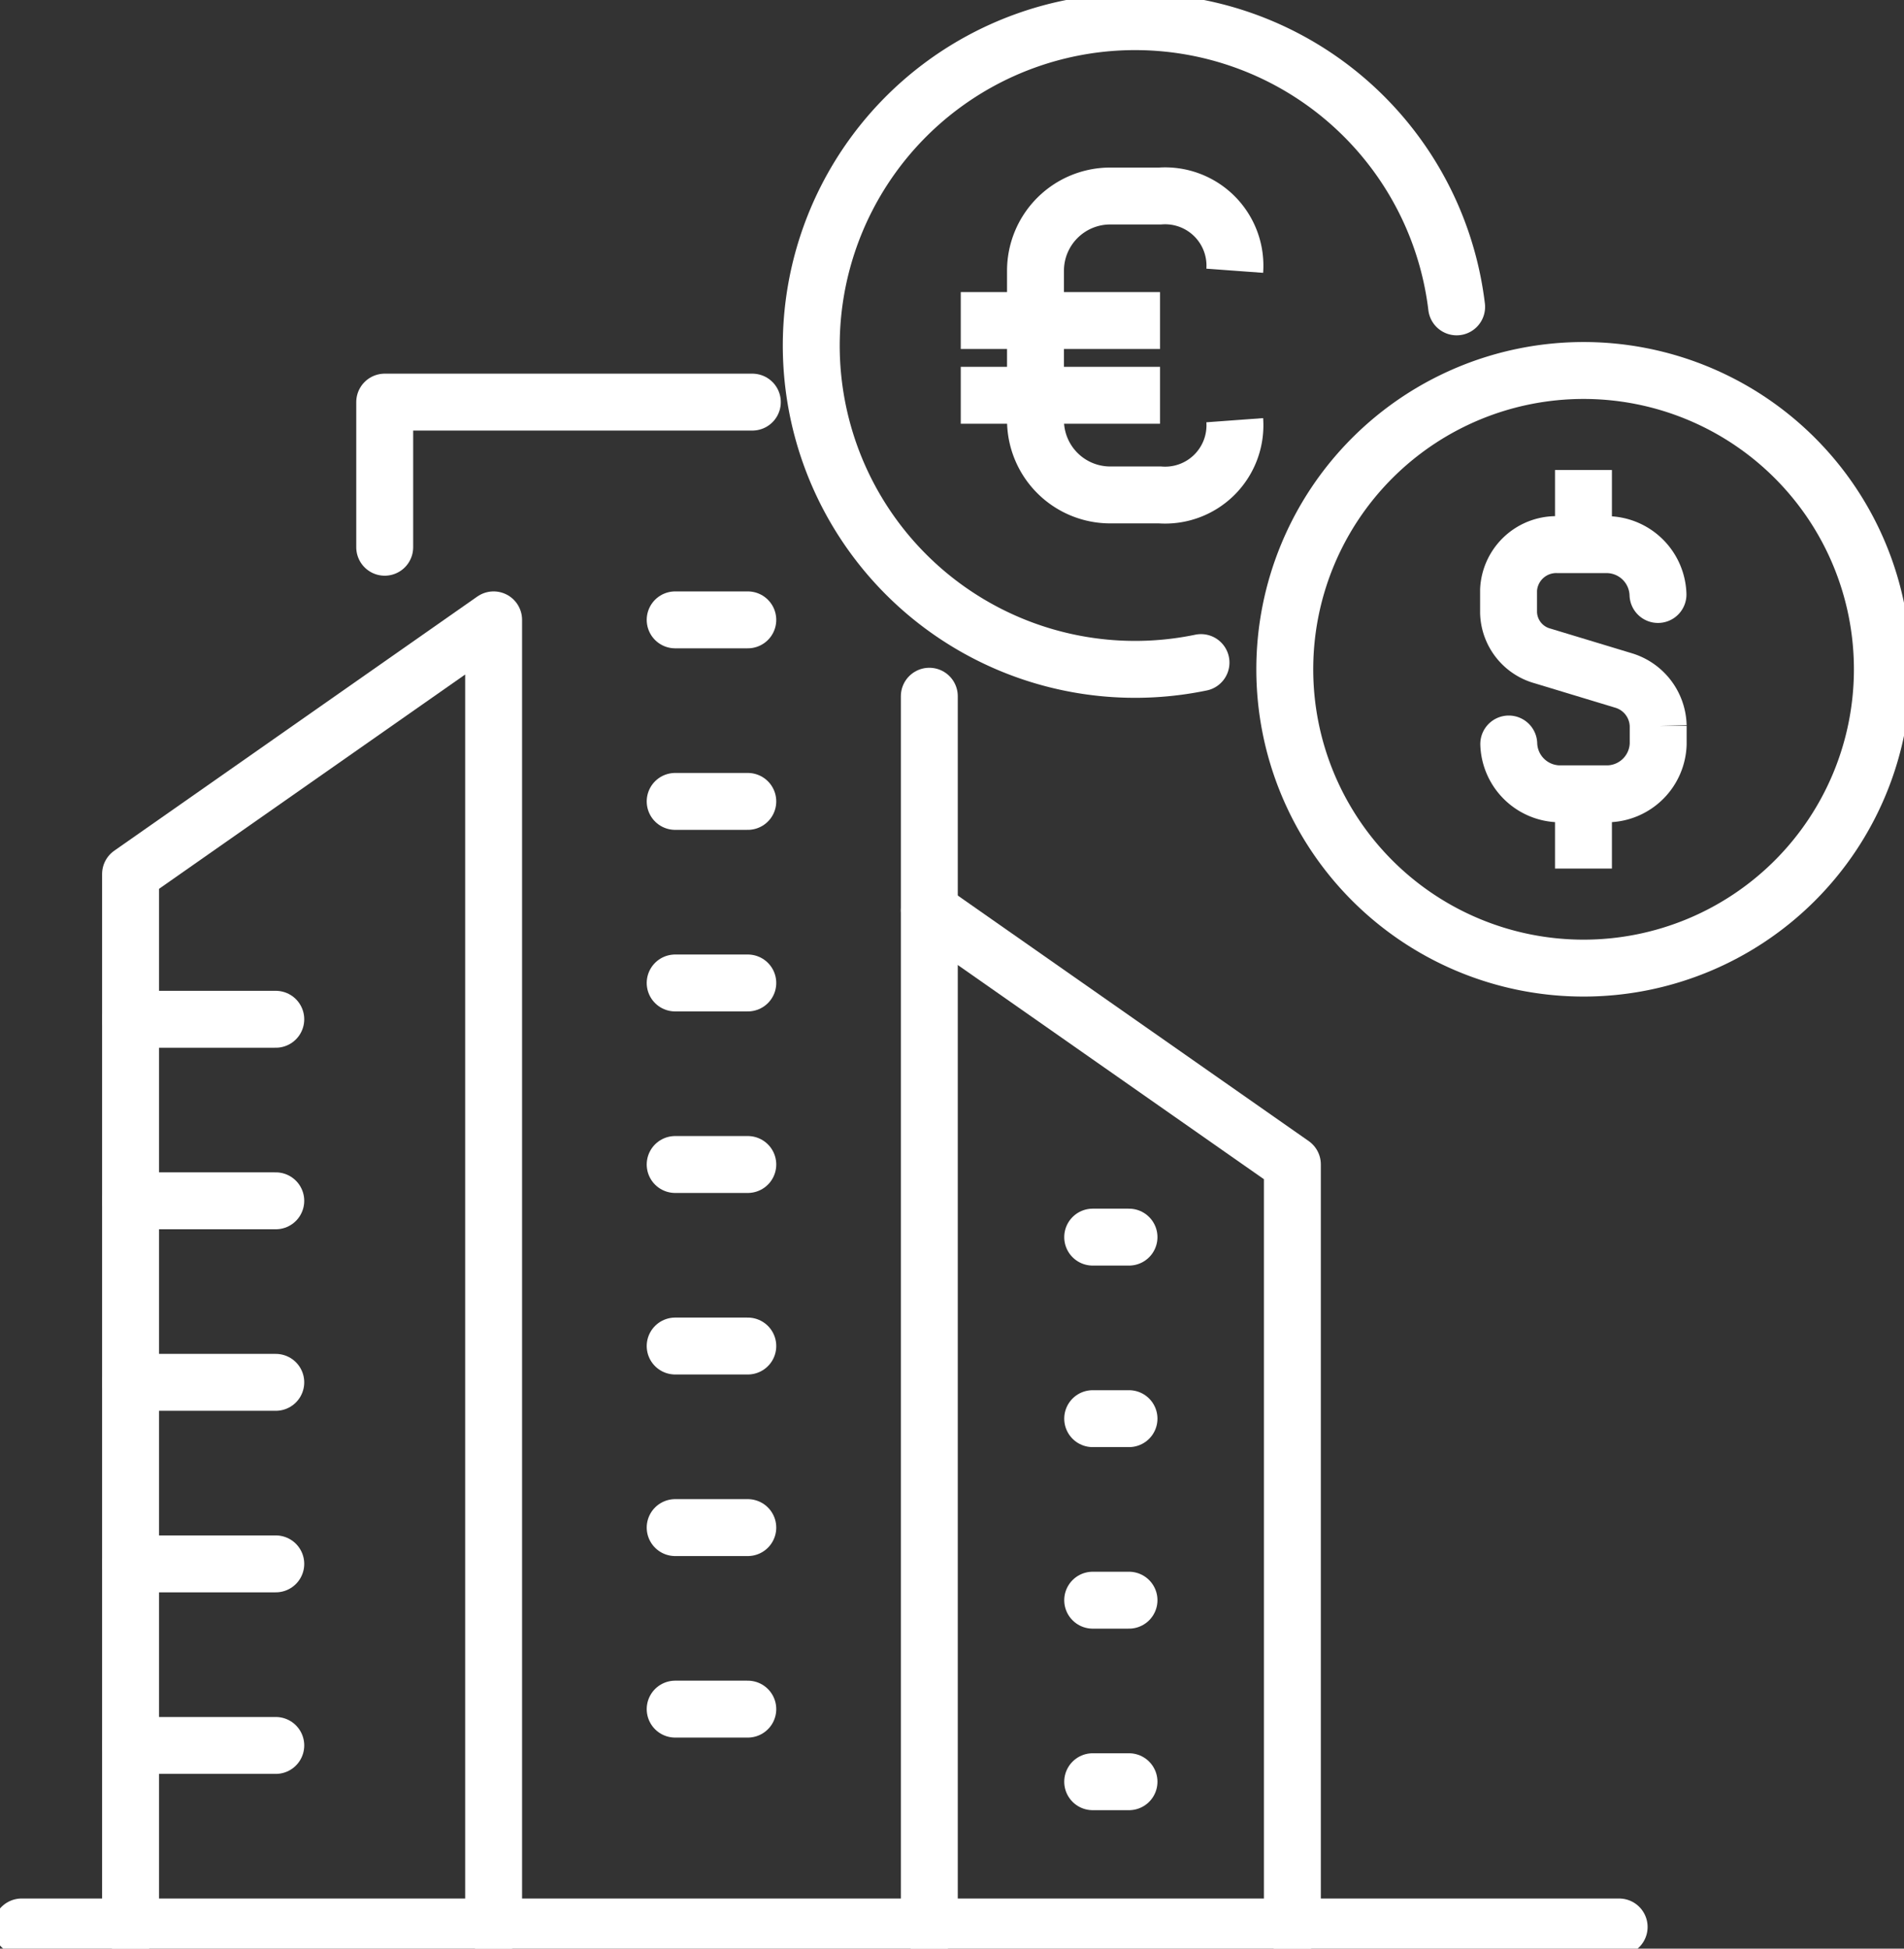
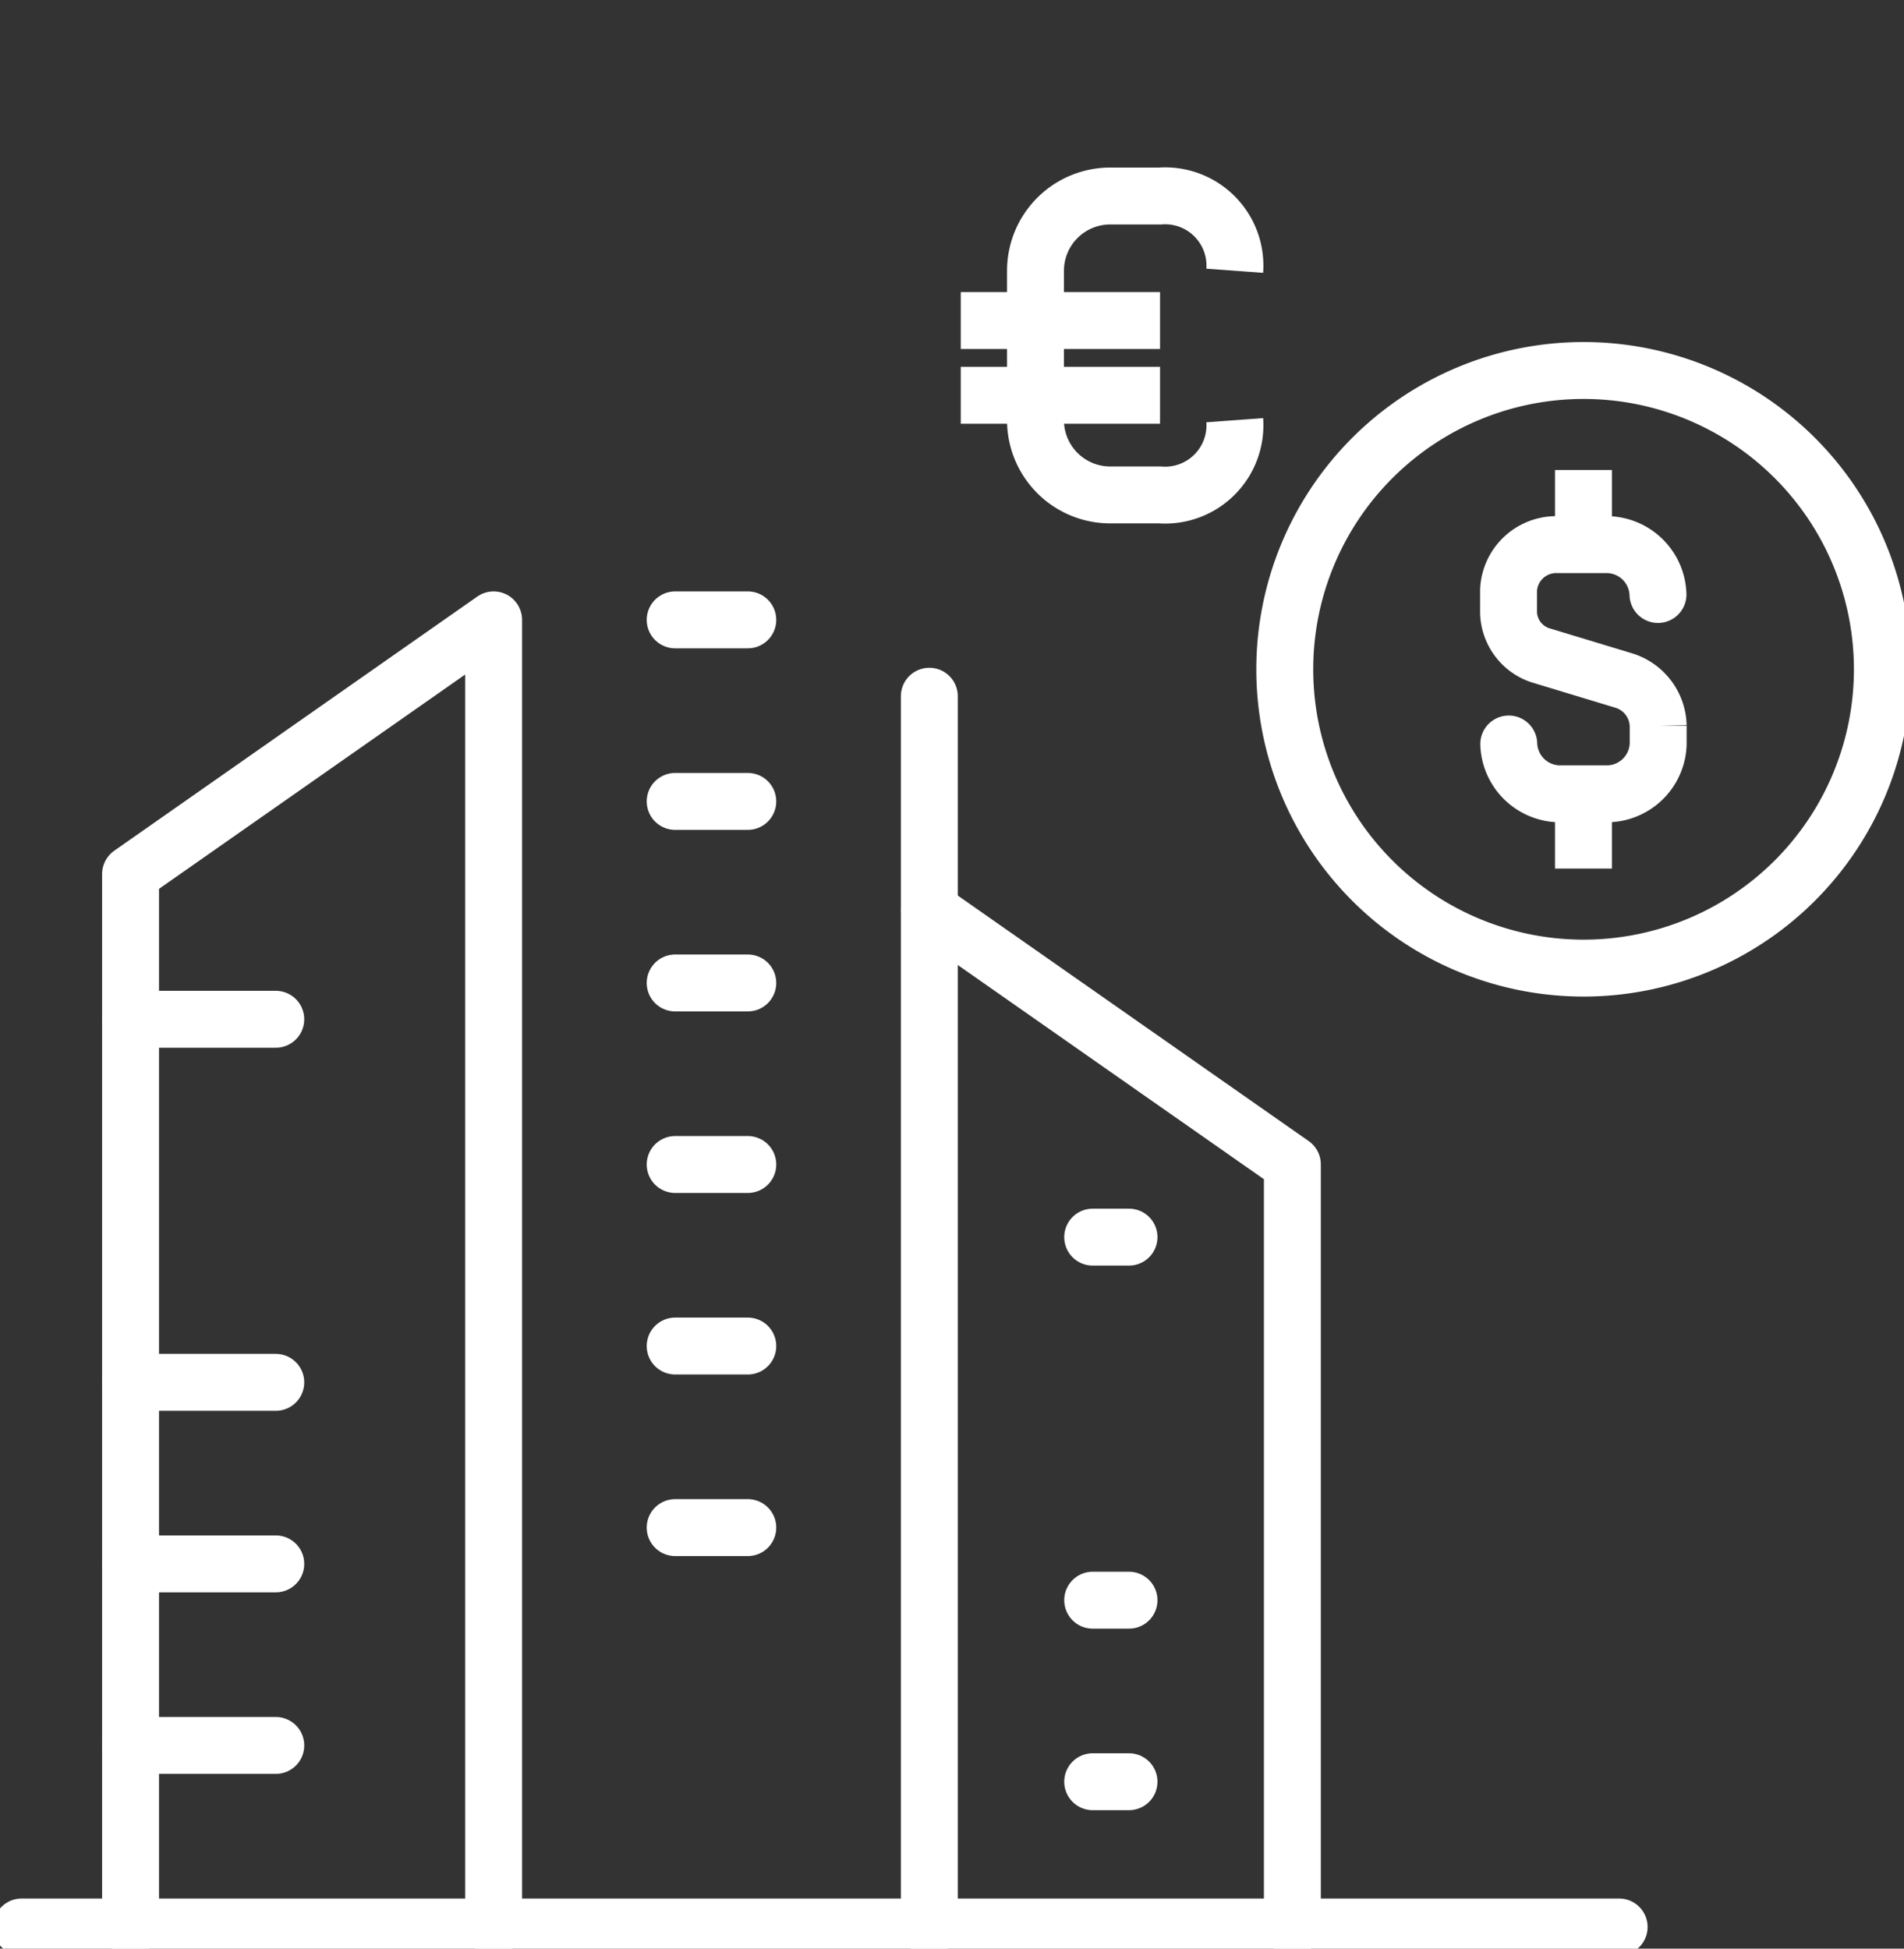
<svg xmlns="http://www.w3.org/2000/svg" width="66.908" height="68.474" viewBox="0 0 66.908 68.474">
  <rect x="0" y="0" width="66.908" height="68.474" fill="#333333" stroke="none" />
  <defs>
    <clipPath id="clip-path">
      <rect id="Rectangle_6614" data-name="Rectangle 6614" width="66.908" height="68.474" fill="none" stroke="#fff" stroke-width="2" />
    </clipPath>
  </defs>
  <g id="tab1icon3" transform="translate(0 0)">
    <g id="Group_16655" data-name="Group 16655" transform="translate(0 0)">
      <g id="Group_16654" data-name="Group 16654" clip-path="url(#clip-path)">
        <line id="Line_1260" data-name="Line 1260" x2="56.138" transform="translate(0.76 67.713)" fill="none" stroke="#fff" stroke-linecap="round" stroke-linejoin="round" stroke-width="2" />
        <path id="Path_7466" data-name="Path 7466" d="M6.034,74.579v-37l12.758-8.931V74.579" transform="translate(-1.446 -6.866)" fill="none" stroke="#fff" stroke-linecap="round" stroke-linejoin="round" stroke-width="2" />
        <path id="Path_7467" data-name="Path 7467" d="M55.71,77.8V51L42.952,42.074" transform="translate(-10.295 -10.084)" fill="none" stroke="#fff" stroke-linecap="round" stroke-linejoin="round" stroke-width="2" />
        <line id="Line_1261" data-name="Line 1261" y2="43.248" transform="translate(32.657 24.465)" fill="none" stroke="#fff" stroke-linecap="round" stroke-linejoin="round" stroke-width="2" />
      </g>
    </g>
-     <path id="Path_7468" data-name="Path 7468" d="M17.781,23.684v-5.1H30.7" transform="translate(-4.262 -4.454)" fill="none" stroke="#fff" stroke-linecap="round" stroke-linejoin="round" stroke-width="2" />
    <line id="Line_1262" data-name="Line 1262" x2="5.103" transform="translate(4.588 35.817)" fill="none" stroke="#fff" stroke-linecap="round" stroke-linejoin="round" stroke-width="2" />
-     <line id="Line_1263" data-name="Line 1263" x2="5.103" transform="translate(4.588 42.196)" fill="none" stroke="#fff" stroke-linecap="round" stroke-linejoin="round" stroke-width="2" />
    <line id="Line_1264" data-name="Line 1264" x2="5.103" transform="translate(4.588 48.575)" fill="none" stroke="#fff" stroke-linecap="round" stroke-linejoin="round" stroke-width="2" />
    <line id="Line_1265" data-name="Line 1265" x2="5.103" transform="translate(4.588 54.954)" fill="none" stroke="#fff" stroke-linecap="round" stroke-linejoin="round" stroke-width="2" />
    <line id="Line_1266" data-name="Line 1266" x2="5.103" transform="translate(4.588 61.334)" fill="none" stroke="#fff" stroke-linecap="round" stroke-linejoin="round" stroke-width="2" />
    <line id="Line_1267" data-name="Line 1267" x2="2.552" transform="translate(23.726 34.541)" fill="none" stroke="#fff" stroke-linecap="round" stroke-linejoin="round" stroke-width="2" />
    <line id="Line_1268" data-name="Line 1268" x2="2.552" transform="translate(23.726 40.92)" fill="none" stroke="#fff" stroke-linecap="round" stroke-linejoin="round" stroke-width="2" />
    <line id="Line_1269" data-name="Line 1269" x2="2.552" transform="translate(23.726 21.782)" fill="none" stroke="#fff" stroke-linecap="round" stroke-linejoin="round" stroke-width="2" />
    <line id="Line_1270" data-name="Line 1270" x2="2.552" transform="translate(23.726 28.161)" fill="none" stroke="#fff" stroke-linecap="round" stroke-linejoin="round" stroke-width="2" />
    <line id="Line_1271" data-name="Line 1271" x2="2.552" transform="translate(23.726 47.299)" fill="none" stroke="#fff" stroke-linecap="round" stroke-linejoin="round" stroke-width="2" />
    <line id="Line_1272" data-name="Line 1272" x2="2.552" transform="translate(23.726 53.679)" fill="none" stroke="#fff" stroke-linecap="round" stroke-linejoin="round" stroke-width="2" />
-     <line id="Line_1273" data-name="Line 1273" x2="2.552" transform="translate(23.726 60.058)" fill="none" stroke="#fff" stroke-linecap="round" stroke-linejoin="round" stroke-width="2" />
    <line id="Line_1274" data-name="Line 1274" x2="1.276" transform="translate(38.398 43.472)" fill="none" stroke="#fff" stroke-linecap="round" stroke-linejoin="round" stroke-width="2" />
-     <line id="Line_1275" data-name="Line 1275" x2="1.276" transform="translate(38.398 49.851)" fill="none" stroke="#fff" stroke-linecap="round" stroke-linejoin="round" stroke-width="2" />
    <line id="Line_1276" data-name="Line 1276" x2="1.276" transform="translate(38.398 56.23)" fill="none" stroke="#fff" stroke-linecap="round" stroke-linejoin="round" stroke-width="2" />
    <line id="Line_1277" data-name="Line 1277" x2="1.276" transform="translate(38.398 62.609)" fill="none" stroke="#fff" stroke-linecap="round" stroke-linejoin="round" stroke-width="2" />
    <g id="Group_16657" data-name="Group 16657" transform="translate(0 0)">
      <g id="Group_16656" data-name="Group 16656" clip-path="url(#clip-path)">
-         <path id="Path_7469" data-name="Path 7469" d="M51.192,23.522a11.38,11.38,0,1,1,8.983-12.5" transform="translate(-8.988 -0.239)" fill="none" stroke="#fff" stroke-linecap="round" stroke-miterlimit="10" stroke-width="2" />
        <line id="Line_1278" data-name="Line 1278" x2="7.003" transform="translate(33.762 11.264)" fill="none" stroke="#fff" stroke-miterlimit="10" stroke-width="2" />
        <line id="Line_1279" data-name="Line 1279" x2="7.003" transform="translate(33.762 13.89)" fill="none" stroke="#fff" stroke-miterlimit="10" stroke-width="2" />
        <path id="Path_7470" data-name="Path 7470" d="M54.861,16.937a2.453,2.453,0,0,1-2.626,2.626h-1.75a2.627,2.627,0,0,1-2.626-2.626V11.685a2.626,2.626,0,0,1,2.626-2.626h1.75a2.453,2.453,0,0,1,2.626,2.626" transform="translate(-11.471 -2.171)" fill="none" stroke="#fff" stroke-miterlimit="10" stroke-width="2" />
        <path id="Path_7471" data-name="Path 7471" d="M69.732,32.178a1.809,1.809,0,0,0,1.75,1.75h1.751a1.809,1.809,0,0,0,1.75-1.75v-.636a1.708,1.708,0,0,0-1.2-1.591l-2.858-.866a1.626,1.626,0,0,1-1.2-1.521v-.8a1.677,1.677,0,0,1,1.75-1.591h1.751a1.81,1.81,0,0,1,1.75,1.751" transform="translate(-16.713 -6.034)" fill="none" stroke="#fff" stroke-linecap="round" stroke-miterlimit="10" stroke-width="2" />
        <line id="Line_1280" data-name="Line 1280" y1="2.626" transform="translate(55.644 16.516)" fill="none" stroke="#fff" stroke-miterlimit="10" stroke-width="2" />
        <line id="Line_1281" data-name="Line 1281" y2="2.626" transform="translate(55.644 27.895)" fill="none" stroke="#fff" stroke-miterlimit="10" stroke-width="2" />
        <path id="Path_7472" data-name="Path 7472" d="M80.378,27.621a10.5,10.5,0,1,1-10.5-10.5A10.5,10.5,0,0,1,80.378,27.621Z" transform="translate(-14.23 -4.102)" fill="none" stroke="#fff" stroke-miterlimit="10" stroke-width="2" />
      </g>
    </g>
  </g>
</svg>